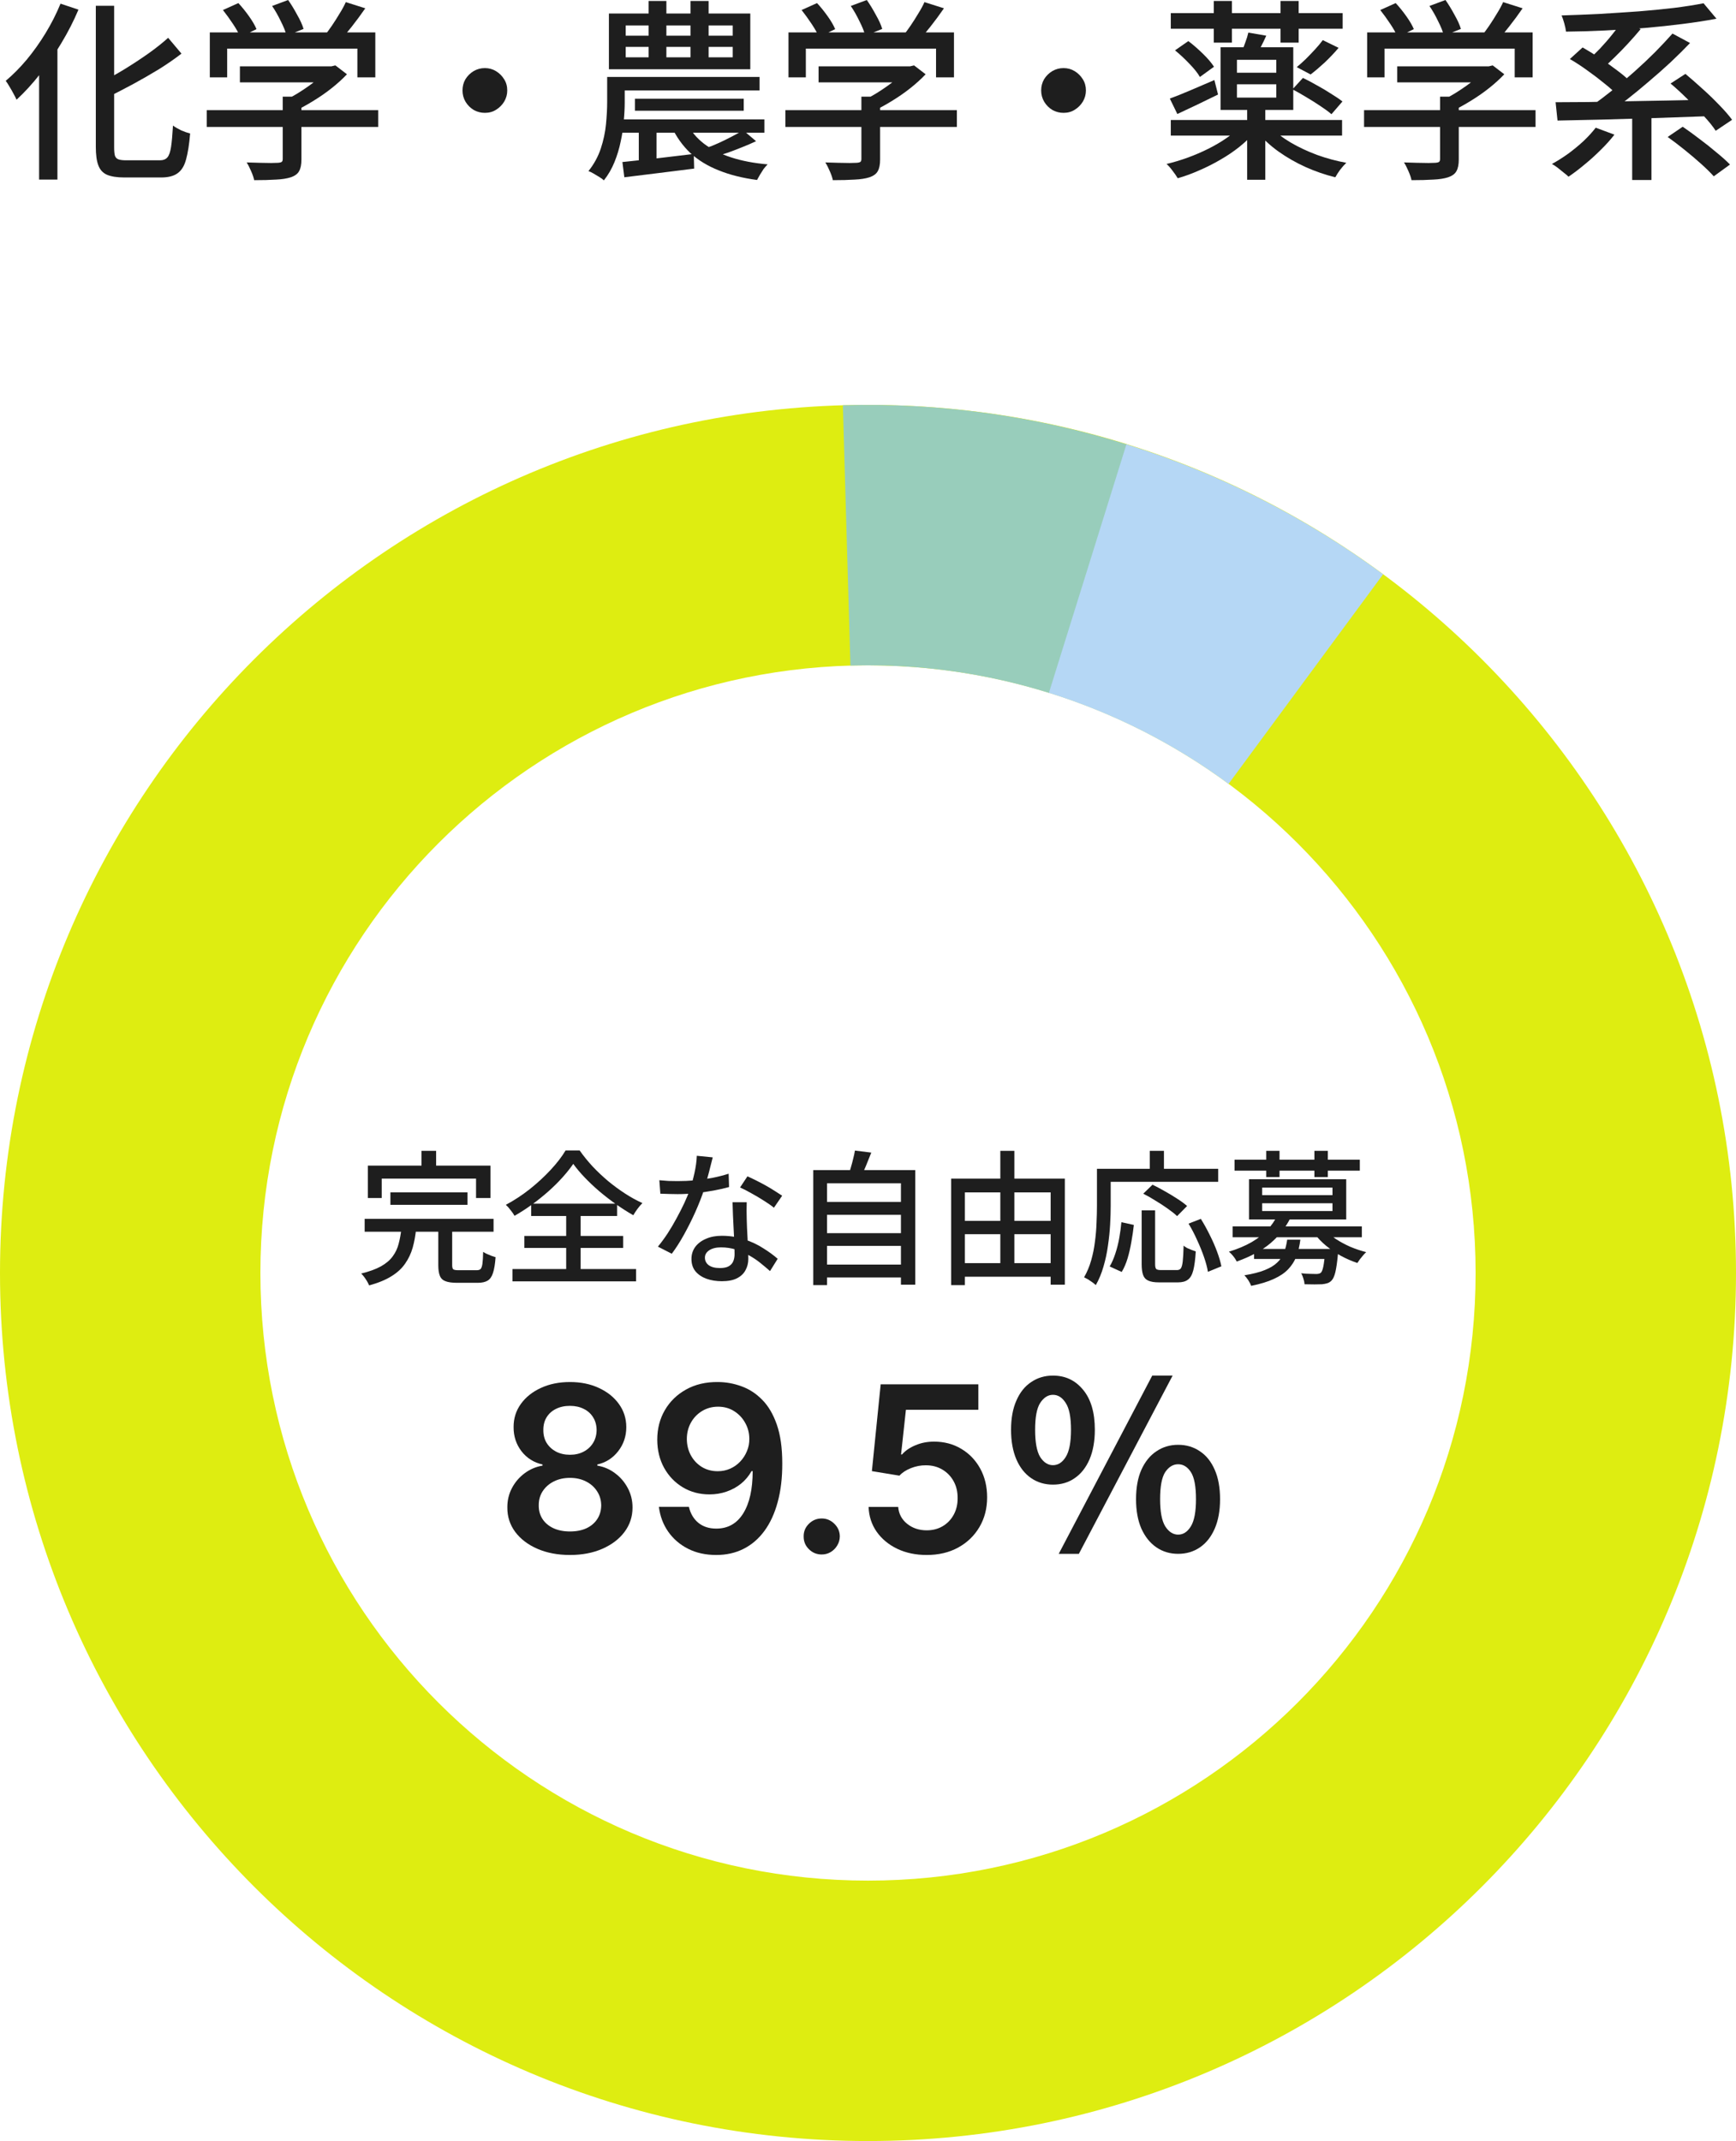
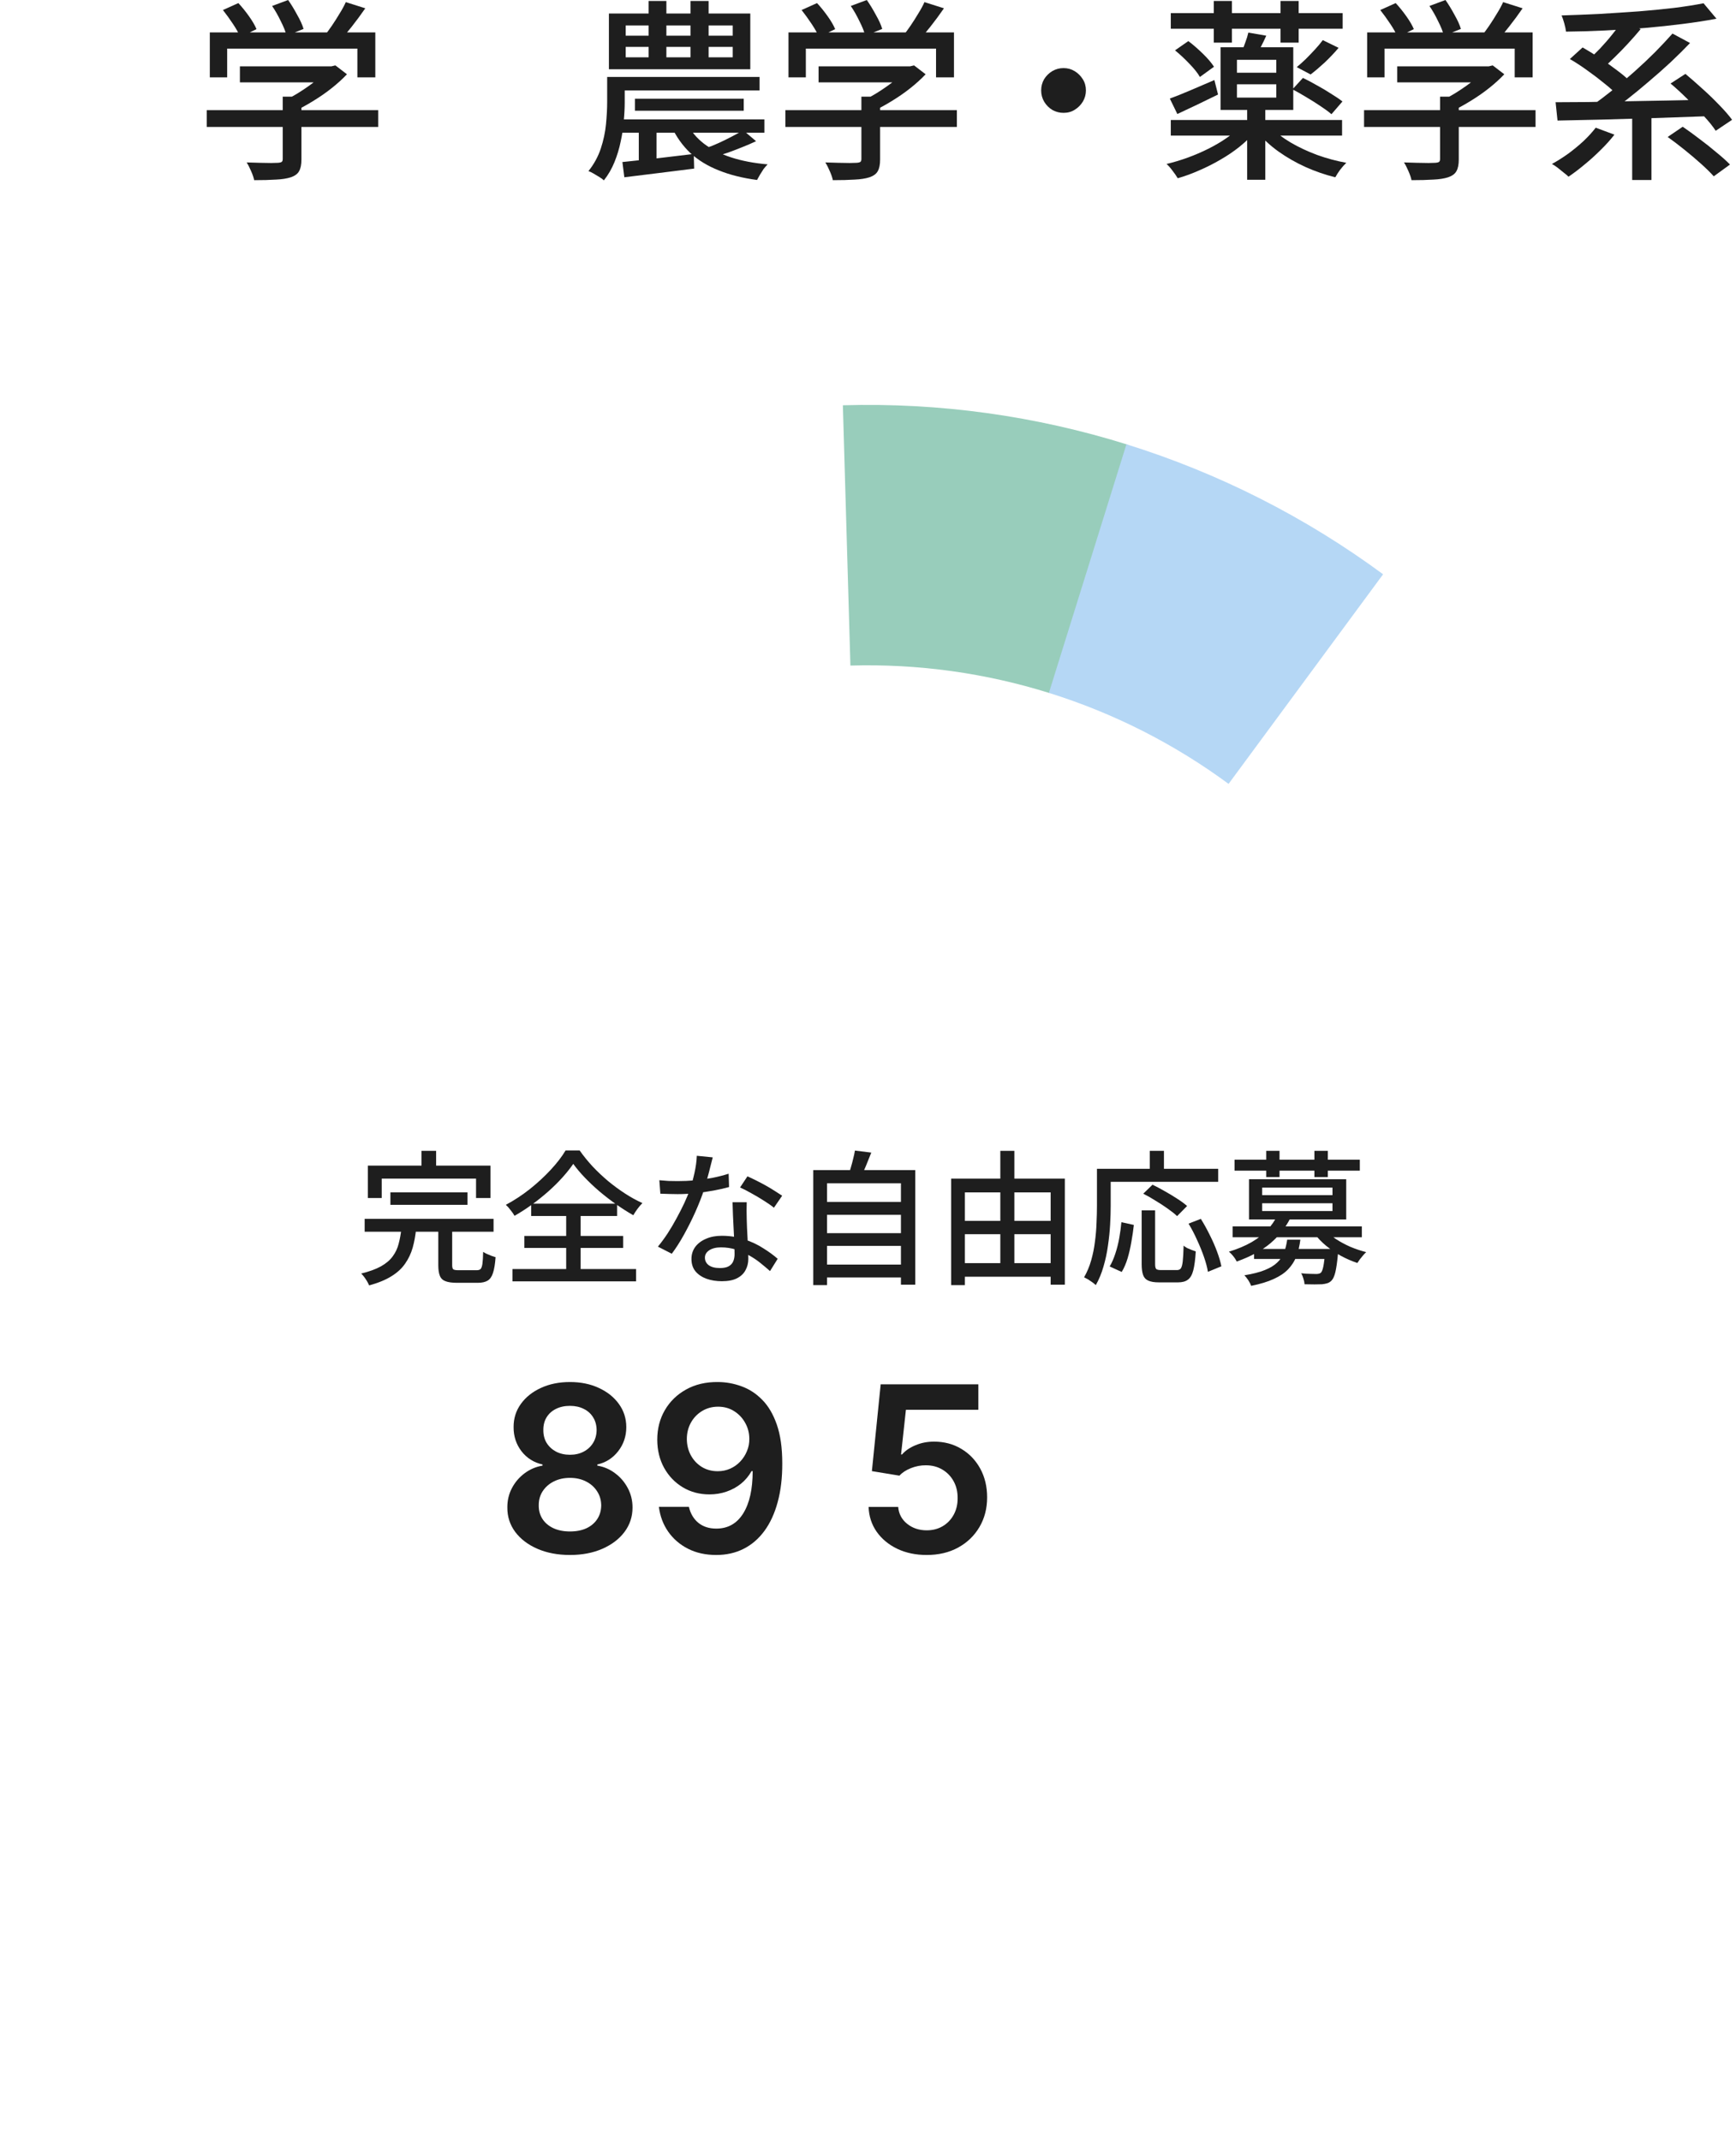
<svg xmlns="http://www.w3.org/2000/svg" width="180" height="222" viewBox="0 0 180 222" fill="none">
-   <path d="M180 131.98C180 181.686 139.706 221.98 90 221.98C40.294 221.98 0 181.686 0 131.98C0 82.274 40.294 41.98 90 41.98C139.706 41.98 180 82.274 180 131.98ZM27 131.98C27 166.774 55.206 194.98 90 194.98C124.794 194.98 153 166.774 153 131.98C153 97.186 124.794 68.98 90 68.98C55.206 68.98 27 97.186 27 131.98Z" fill="#DEED11" />
  <path d="M116.945 46.108C107.391 43.11 97.404 41.728 87.394 42.018L88.176 69.006C95.182 68.803 102.174 69.771 108.861 71.87L116.945 46.108Z" fill="#98CDBB" />
  <path d="M143.409 59.541C135.35 53.598 126.355 49.043 116.796 46.061L108.757 71.837C115.448 73.924 121.745 77.113 127.386 81.272L143.409 59.541Z" fill="#B5D7F5" />
-   <path d="M109.176 153.924C108.328 153.924 107.576 153.7 106.92 153.252C106.264 152.804 105.752 152.156 105.384 151.308C105.016 150.444 104.832 149.42 104.832 148.236C104.832 147.052 105.016 146.044 105.384 145.212C105.752 144.364 106.264 143.724 106.92 143.292C107.576 142.844 108.328 142.62 109.176 142.62C110.456 142.62 111.496 143.108 112.296 144.084C113.112 145.06 113.52 146.444 113.52 148.236C113.52 149.42 113.336 150.444 112.968 151.308C112.6 152.156 112.088 152.804 111.432 153.252C110.792 153.7 110.04 153.924 109.176 153.924ZM109.176 151.908C109.704 151.908 110.144 151.628 110.496 151.068C110.864 150.492 111.048 149.548 111.048 148.236C111.048 146.924 110.864 145.996 110.496 145.452C110.144 144.892 109.704 144.612 109.176 144.612C108.664 144.612 108.224 144.892 107.856 145.452C107.504 145.996 107.328 146.924 107.328 148.236C107.328 149.548 107.504 150.492 107.856 151.068C108.224 151.628 108.664 151.908 109.176 151.908ZM122.16 161.1C121.312 161.1 120.56 160.876 119.904 160.428C119.248 159.98 118.728 159.332 118.344 158.484C117.976 157.636 117.792 156.62 117.792 155.436C117.792 154.236 117.976 153.22 118.344 152.388C118.728 151.54 119.248 150.9 119.904 150.468C120.56 150.02 121.312 149.796 122.16 149.796C123.008 149.796 123.76 150.02 124.416 150.468C125.072 150.9 125.584 151.54 125.952 152.388C126.32 153.22 126.504 154.236 126.504 155.436C126.504 156.62 126.32 157.636 125.952 158.484C125.584 159.332 125.072 159.98 124.416 160.428C123.76 160.876 123.008 161.1 122.16 161.1ZM122.16 159.108C122.688 159.108 123.128 158.82 123.48 158.244C123.832 157.668 124.008 156.732 124.008 155.436C124.008 154.108 123.832 153.172 123.48 152.628C123.128 152.084 122.688 151.812 122.16 151.812C121.632 151.812 121.184 152.084 120.816 152.628C120.464 153.172 120.288 154.108 120.288 155.436C120.288 156.732 120.464 157.668 120.816 158.244C121.184 158.82 121.632 159.108 122.16 159.108ZM109.776 161.1L119.472 142.62H121.584L111.864 161.1H109.776Z" fill="#1E1E1E" />
  <path d="M96.088 161.219C94.951 161.219 93.934 161.006 93.036 160.579C92.139 160.148 91.426 159.557 90.897 158.807C90.374 158.057 90.096 157.199 90.062 156.233H93.13C93.187 156.949 93.497 157.534 94.059 157.988C94.622 158.437 95.298 158.662 96.088 158.662C96.707 158.662 97.258 158.52 97.741 158.236C98.224 157.952 98.605 157.557 98.883 157.051C99.161 156.545 99.298 155.969 99.292 155.321C99.298 154.662 99.159 154.077 98.874 153.565C98.59 153.054 98.201 152.653 97.707 152.363C97.213 152.068 96.644 151.92 96.002 151.92C95.48 151.915 94.965 152.011 94.46 152.21C93.954 152.409 93.553 152.67 93.258 152.994L90.403 152.525L91.315 143.525H101.44V146.167H93.931L93.428 150.795H93.531C93.855 150.415 94.312 150.099 94.903 149.849C95.494 149.594 96.142 149.466 96.846 149.466C97.903 149.466 98.846 149.716 99.676 150.216C100.505 150.71 101.159 151.392 101.636 152.261C102.113 153.131 102.352 154.125 102.352 155.244C102.352 156.398 102.085 157.426 101.551 158.329C101.022 159.227 100.286 159.934 99.343 160.452C98.406 160.963 97.32 161.219 96.088 161.219Z" fill="#1E1E1E" />
-   <path d="M85.204 161.167C84.687 161.167 84.244 160.986 83.875 160.622C83.505 160.258 83.323 159.815 83.329 159.292C83.323 158.781 83.505 158.344 83.875 157.98C84.244 157.616 84.687 157.434 85.204 157.434C85.704 157.434 86.139 157.616 86.508 157.98C86.883 158.344 87.073 158.781 87.079 159.292C87.073 159.639 86.983 159.954 86.806 160.238C86.636 160.523 86.409 160.75 86.125 160.92C85.846 161.085 85.54 161.167 85.204 161.167Z" fill="#1E1E1E" />
  <path d="M74.446 143.287C75.281 143.292 76.094 143.44 76.884 143.73C77.679 144.014 78.395 144.48 79.031 145.128C79.668 145.77 80.174 146.63 80.549 147.71C80.924 148.79 81.111 150.125 81.111 151.716C81.117 153.216 80.958 154.557 80.634 155.738C80.316 156.915 79.858 157.909 79.262 158.721C78.665 159.534 77.946 160.153 77.105 160.579C76.264 161.005 75.318 161.219 74.267 161.219C73.165 161.219 72.188 161.003 71.335 160.571C70.489 160.139 69.804 159.548 69.281 158.798C68.759 158.048 68.438 157.19 68.318 156.224H71.429C71.588 156.917 71.912 157.469 72.401 157.878C72.895 158.281 73.517 158.483 74.267 158.483C75.478 158.483 76.409 157.957 77.063 156.906C77.716 155.855 78.043 154.395 78.043 152.525H77.924C77.645 153.025 77.284 153.457 76.841 153.821C76.398 154.179 75.895 154.454 75.333 154.648C74.776 154.841 74.185 154.937 73.56 154.937C72.537 154.937 71.617 154.693 70.799 154.204C69.986 153.716 69.341 153.045 68.864 152.193C68.392 151.341 68.154 150.366 68.148 149.27C68.148 148.133 68.409 147.113 68.932 146.21C69.46 145.301 70.196 144.585 71.139 144.062C72.083 143.534 73.185 143.275 74.446 143.287ZM74.455 145.844C73.841 145.844 73.287 145.994 72.793 146.295C72.304 146.591 71.918 146.994 71.634 147.505C71.355 148.011 71.216 148.577 71.216 149.202C71.222 149.821 71.361 150.383 71.634 150.889C71.912 151.395 72.29 151.795 72.767 152.091C73.25 152.386 73.801 152.534 74.421 152.534C74.881 152.534 75.31 152.446 75.708 152.27C76.105 152.094 76.452 151.849 76.747 151.537C77.049 151.219 77.281 150.858 77.446 150.454C77.617 150.051 77.699 149.625 77.693 149.176C77.693 148.579 77.551 148.028 77.267 147.523C76.989 147.017 76.605 146.611 76.117 146.304C75.634 145.997 75.08 145.844 74.455 145.844Z" fill="#1E1E1E" />
  <path d="M59.099 161.219C57.832 161.219 56.707 161.005 55.724 160.579C54.747 160.153 53.98 159.571 53.423 158.832C52.872 158.088 52.599 157.244 52.605 156.301C52.599 155.568 52.758 154.895 53.082 154.281C53.406 153.667 53.844 153.156 54.395 152.747C54.952 152.332 55.571 152.068 56.253 151.954V151.835C55.355 151.636 54.628 151.179 54.071 150.463C53.52 149.741 53.247 148.909 53.253 147.966C53.247 147.068 53.497 146.267 54.003 145.562C54.508 144.858 55.202 144.304 56.082 143.9C56.963 143.491 57.969 143.287 59.099 143.287C60.219 143.287 61.216 143.491 62.091 143.9C62.972 144.304 63.665 144.858 64.171 145.562C64.682 146.267 64.938 147.068 64.938 147.966C64.938 148.909 64.656 149.741 64.094 150.463C63.537 151.179 62.818 151.636 61.938 151.835V151.954C62.619 152.068 63.233 152.332 63.778 152.747C64.33 153.156 64.767 153.667 65.091 154.281C65.421 154.895 65.585 155.568 65.585 156.301C65.585 157.244 65.307 158.088 64.75 158.832C64.193 159.571 63.426 160.153 62.449 160.579C61.477 161.005 60.361 161.219 59.099 161.219ZM59.099 158.781C59.753 158.781 60.321 158.67 60.804 158.449C61.287 158.221 61.662 157.903 61.929 157.494C62.196 157.085 62.332 156.613 62.338 156.079C62.332 155.523 62.188 155.031 61.903 154.605C61.625 154.173 61.242 153.835 60.753 153.591C60.27 153.346 59.719 153.224 59.099 153.224C58.474 153.224 57.918 153.346 57.429 153.591C56.94 153.835 56.554 154.173 56.27 154.605C55.992 155.031 55.855 155.523 55.861 156.079C55.855 156.613 55.986 157.085 56.253 157.494C56.52 157.898 56.895 158.213 57.378 158.44C57.867 158.667 58.44 158.781 59.099 158.781ZM59.099 150.829C59.633 150.829 60.105 150.721 60.514 150.505C60.929 150.29 61.256 149.988 61.494 149.602C61.733 149.216 61.855 148.77 61.861 148.264C61.855 147.764 61.736 147.327 61.503 146.952C61.27 146.571 60.946 146.278 60.531 146.074C60.117 145.863 59.639 145.758 59.099 145.758C58.548 145.758 58.062 145.863 57.642 146.074C57.227 146.278 56.903 146.571 56.67 146.952C56.443 147.327 56.332 147.764 56.338 148.264C56.332 148.77 56.446 149.216 56.679 149.602C56.918 149.983 57.244 150.284 57.659 150.505C58.08 150.721 58.56 150.829 59.099 150.829Z" fill="#1E1E1E" />
  <path d="M130.03 129.49H137.92V130.525H130.03V129.49ZM127.81 127.15H141.205V128.275H127.81V127.15ZM132.385 126.1L133.78 126.31C133.32 127.25 132.645 128.105 131.755 128.875C130.865 129.635 129.69 130.275 128.23 130.795C128.18 130.685 128.11 130.565 128.02 130.435C127.93 130.305 127.83 130.18 127.72 130.06C127.61 129.94 127.51 129.845 127.42 129.775C128.33 129.495 129.115 129.165 129.775 128.785C130.435 128.395 130.98 127.97 131.41 127.51C131.84 127.05 132.165 126.58 132.385 126.1ZM137.395 127.495C137.685 127.835 138.055 128.155 138.505 128.455C138.965 128.755 139.465 129.025 140.005 129.265C140.555 129.495 141.105 129.68 141.655 129.82C141.555 129.91 141.445 130.025 141.325 130.165C141.215 130.295 141.105 130.43 140.995 130.57C140.895 130.71 140.81 130.835 140.74 130.945C140.17 130.755 139.605 130.51 139.045 130.21C138.495 129.9 137.98 129.55 137.5 129.16C137.03 128.77 136.63 128.355 136.3 127.915L137.395 127.495ZM137.41 129.49H138.775C138.775 129.49 138.77 129.555 138.76 129.685C138.76 129.805 138.75 129.91 138.73 130C138.65 130.84 138.56 131.47 138.46 131.89C138.36 132.31 138.225 132.605 138.055 132.775C137.925 132.905 137.78 132.995 137.62 133.045C137.46 133.095 137.275 133.13 137.065 133.15C136.875 133.16 136.62 133.165 136.3 133.165C135.98 133.165 135.635 133.16 135.265 133.15C135.255 132.97 135.215 132.775 135.145 132.565C135.085 132.355 135.01 132.17 134.92 132.01C135.25 132.05 135.555 132.07 135.835 132.07C136.125 132.08 136.335 132.085 136.465 132.085C136.685 132.085 136.845 132.045 136.945 131.965C137.055 131.865 137.145 131.64 137.215 131.29C137.285 130.94 137.35 130.395 137.41 129.655V129.49ZM133.465 128.53H134.83C134.75 129.16 134.615 129.73 134.425 130.24C134.235 130.74 133.95 131.19 133.57 131.59C133.2 131.98 132.705 132.315 132.085 132.595C131.465 132.885 130.68 133.125 129.73 133.315C129.67 133.145 129.57 132.95 129.43 132.73C129.29 132.52 129.155 132.35 129.025 132.22C129.895 132.08 130.6 131.9 131.14 131.68C131.69 131.46 132.12 131.2 132.43 130.9C132.75 130.6 132.985 130.255 133.135 129.865C133.285 129.465 133.395 129.02 133.465 128.53ZM128.005 120.235H140.995V121.375H128.005V120.235ZM131.29 119.32H132.67V122.035H131.29V119.32ZM136.285 119.32H137.68V122.035H136.285V119.32ZM130.87 124.75V125.56H138.16V124.75H130.87ZM130.87 123.13V123.91H138.16V123.13H130.87ZM129.505 122.26H139.585V126.43H129.505V122.26Z" fill="#1E1E1E" />
  <path d="M118.375 125.485H119.77V131.065C119.77 131.325 119.81 131.495 119.89 131.575C119.97 131.645 120.135 131.68 120.385 131.68C120.445 131.68 120.545 131.68 120.685 131.68C120.835 131.68 121 131.68 121.18 131.68C121.36 131.68 121.525 131.68 121.675 131.68C121.835 131.68 121.955 131.68 122.035 131.68C122.215 131.68 122.35 131.62 122.44 131.5C122.53 131.37 122.595 131.125 122.635 130.765C122.675 130.405 122.705 129.865 122.725 129.145C122.825 129.235 122.95 129.32 123.1 129.4C123.25 129.47 123.405 129.535 123.565 129.595C123.725 129.655 123.865 129.705 123.985 129.745C123.935 130.575 123.85 131.225 123.73 131.695C123.61 132.165 123.425 132.49 123.175 132.67C122.935 132.86 122.59 132.955 122.14 132.955C122.07 132.955 121.94 132.955 121.75 132.955C121.57 132.955 121.37 132.955 121.15 132.955C120.94 132.955 120.74 132.955 120.55 132.955C120.37 132.955 120.245 132.955 120.175 132.955C119.695 132.955 119.325 132.895 119.065 132.775C118.805 132.665 118.625 132.47 118.525 132.19C118.425 131.92 118.375 131.545 118.375 131.065V125.485ZM116.275 126.715L117.565 127C117.505 127.56 117.42 128.14 117.31 128.74C117.21 129.34 117.08 129.91 116.92 130.45C116.76 130.99 116.555 131.465 116.305 131.875L115.06 131.305C115.29 130.915 115.485 130.47 115.645 129.97C115.815 129.46 115.95 128.925 116.05 128.365C116.15 127.805 116.225 127.255 116.275 126.715ZM118.54 123.76L119.5 122.83C119.9 123.02 120.325 123.245 120.775 123.505C121.225 123.755 121.655 124.015 122.065 124.285C122.475 124.545 122.815 124.795 123.085 125.035L122.05 126.085C121.81 125.855 121.49 125.6 121.09 125.32C120.7 125.04 120.28 124.765 119.83 124.495C119.39 124.215 118.96 123.97 118.54 123.76ZM123.235 126.865L124.51 126.37C124.83 126.88 125.135 127.43 125.425 128.02C125.725 128.61 125.98 129.19 126.19 129.76C126.4 130.32 126.55 130.83 126.64 131.29L125.245 131.86C125.175 131.42 125.04 130.91 124.84 130.33C124.64 129.75 124.4 129.16 124.12 128.56C123.85 127.95 123.555 127.385 123.235 126.865ZM119.215 119.32H120.685V121.96H119.215V119.32ZM114.415 121.18H126.31V122.53H114.415V121.18ZM113.74 121.18H115.165V125.02C115.165 125.61 115.145 126.26 115.105 126.97C115.065 127.68 114.99 128.405 114.88 129.145C114.78 129.885 114.625 130.61 114.415 131.32C114.215 132.02 113.95 132.66 113.62 133.24C113.54 133.16 113.425 133.065 113.275 132.955C113.125 132.845 112.97 132.74 112.81 132.64C112.65 132.55 112.515 132.48 112.405 132.43C112.715 131.89 112.96 131.305 113.14 130.675C113.32 130.045 113.45 129.4 113.53 128.74C113.62 128.07 113.675 127.42 113.695 126.79C113.725 126.15 113.74 125.56 113.74 125.02V121.18Z" fill="#1E1E1E" />
  <path d="M99.325 126.58H109.63V127.96H99.325V126.58ZM99.325 130.96H109.6V132.37H99.325V130.96ZM98.62 122.2H110.41V133.195H108.94V123.625H100.045V133.24H98.62V122.2ZM103.72 119.32H105.175V131.71H103.72V119.32Z" fill="#1E1E1E" />
  <path d="M85.285 124.615H93.76V125.95H85.285V124.615ZM85.285 127.855H93.76V129.175H85.285V127.855ZM85.285 131.11H93.76V132.445H85.285V131.11ZM84.325 121.315H94.9V133.195H93.415V122.68H85.75V133.24H84.325V121.315ZM88.645 119.29L90.34 119.5C90.16 119.96 89.975 120.42 89.785 120.88C89.595 121.34 89.415 121.74 89.245 122.08L87.97 121.84C88.06 121.59 88.145 121.32 88.225 121.03C88.315 120.73 88.395 120.43 88.465 120.13C88.545 119.82 88.605 119.54 88.645 119.29Z" fill="#1E1E1E" />
  <path d="M68.365 122.365C68.665 122.395 68.98 122.42 69.31 122.44C69.65 122.45 69.97 122.455 70.27 122.455C70.85 122.455 71.44 122.43 72.04 122.38C72.65 122.32 73.25 122.235 73.84 122.125C74.44 122.005 75.01 121.86 75.55 121.69L75.595 123.07C75.135 123.2 74.61 123.32 74.02 123.43C73.43 123.54 72.815 123.63 72.175 123.7C71.535 123.77 70.9 123.805 70.27 123.805C69.99 123.805 69.695 123.8 69.385 123.79C69.075 123.78 68.77 123.77 68.47 123.76L68.365 122.365ZM73.9 119.995C73.84 120.245 73.76 120.56 73.66 120.94C73.57 121.32 73.465 121.72 73.345 122.14C73.235 122.56 73.12 122.965 73 123.355C72.76 124.075 72.46 124.84 72.1 125.65C71.74 126.45 71.35 127.23 70.93 127.99C70.51 128.75 70.085 129.415 69.655 129.985L68.215 129.25C68.555 128.84 68.89 128.385 69.22 127.885C69.55 127.375 69.86 126.85 70.15 126.31C70.45 125.76 70.72 125.23 70.96 124.72C71.2 124.2 71.395 123.725 71.545 123.295C71.715 122.795 71.87 122.23 72.01 121.6C72.15 120.97 72.23 120.38 72.25 119.83L73.9 119.995ZM77.425 124.645C77.415 124.955 77.41 125.25 77.41 125.53C77.41 125.81 77.415 126.1 77.425 126.4C77.435 126.63 77.445 126.93 77.455 127.3C77.475 127.66 77.495 128.045 77.515 128.455C77.535 128.865 77.55 129.255 77.56 129.625C77.58 129.995 77.59 130.295 77.59 130.525C77.59 130.945 77.495 131.33 77.305 131.68C77.125 132.03 76.835 132.31 76.435 132.52C76.035 132.73 75.505 132.835 74.845 132.835C74.265 132.835 73.735 132.75 73.255 132.58C72.785 132.41 72.405 132.155 72.115 131.815C71.835 131.475 71.695 131.045 71.695 130.525C71.695 130.055 71.825 129.64 72.085 129.28C72.355 128.92 72.725 128.64 73.195 128.44C73.665 128.23 74.21 128.125 74.83 128.125C75.69 128.125 76.48 128.25 77.2 128.5C77.92 128.74 78.565 129.045 79.135 129.415C79.715 129.775 80.215 130.14 80.635 130.51L79.84 131.785C79.55 131.525 79.23 131.255 78.88 130.975C78.53 130.685 78.14 130.42 77.71 130.18C77.29 129.93 76.83 129.725 76.33 129.565C75.84 129.405 75.315 129.325 74.755 129.325C74.255 129.325 73.85 129.425 73.54 129.625C73.24 129.825 73.09 130.08 73.09 130.39C73.09 130.71 73.22 130.97 73.48 131.17C73.75 131.37 74.14 131.47 74.65 131.47C75.03 131.47 75.33 131.41 75.55 131.29C75.78 131.16 75.94 130.985 76.03 130.765C76.12 130.545 76.165 130.3 76.165 130.03C76.165 129.77 76.155 129.42 76.135 128.98C76.125 128.54 76.105 128.065 76.075 127.555C76.055 127.045 76.03 126.535 76 126.025C75.98 125.505 75.965 125.045 75.955 124.645H77.425ZM80.245 125.215C79.965 124.985 79.615 124.74 79.195 124.48C78.775 124.21 78.345 123.955 77.905 123.715C77.465 123.465 77.075 123.265 76.735 123.115L77.5 121.96C77.77 122.08 78.075 122.225 78.415 122.395C78.755 122.565 79.095 122.745 79.435 122.935C79.775 123.125 80.09 123.315 80.38 123.505C80.67 123.685 80.91 123.84 81.1 123.97L80.245 125.215Z" fill="#1E1E1E" />
  <path d="M59.44 120.67C59.13 121.12 58.755 121.59 58.315 122.08C57.885 122.56 57.4 123.04 56.86 123.52C56.33 123.99 55.77 124.44 55.18 124.87C54.59 125.3 53.98 125.695 53.35 126.055C53.26 125.885 53.125 125.69 52.945 125.47C52.775 125.24 52.61 125.055 52.45 124.915C53.31 124.455 54.14 123.91 54.94 123.28C55.74 122.64 56.46 121.975 57.1 121.285C57.75 120.585 58.265 119.915 58.645 119.275H60.1C60.5 119.845 60.95 120.4 61.45 120.94C61.95 121.47 62.485 121.975 63.055 122.455C63.625 122.925 64.21 123.355 64.81 123.745C65.41 124.135 66.01 124.465 66.61 124.735C66.43 124.915 66.255 125.12 66.085 125.35C65.925 125.57 65.785 125.785 65.665 125.995C65.085 125.665 64.495 125.29 63.895 124.87C63.305 124.45 62.73 124.005 62.17 123.535C61.62 123.065 61.11 122.585 60.64 122.095C60.17 121.605 59.77 121.13 59.44 120.67ZM54.37 128.14H64.615V129.385H54.37V128.14ZM55.075 124.795H63.985V126.07H55.075V124.795ZM53.14 131.575H65.95V132.85H53.14V131.575ZM58.705 125.35H60.205V132.28H58.705V125.35Z" fill="#1E1E1E" />
  <path d="M40.48 123.625H48.475V124.915H40.48V123.625ZM37.81 126.37H51.175V127.705H37.81V126.37ZM41.62 127.375H43.15C43.08 128.085 42.96 128.745 42.79 129.355C42.62 129.955 42.36 130.505 42.01 131.005C41.67 131.505 41.2 131.94 40.6 132.31C40 132.69 39.225 133.01 38.275 133.27C38.225 133.15 38.155 133.01 38.065 132.85C37.975 132.7 37.875 132.55 37.765 132.4C37.655 132.25 37.55 132.13 37.45 132.04C38.3 131.83 38.985 131.58 39.505 131.29C40.035 130.99 40.44 130.645 40.72 130.255C41.01 129.865 41.215 129.43 41.335 128.95C41.465 128.46 41.56 127.935 41.62 127.375ZM45.445 127.195H46.885V131.17C46.885 131.4 46.925 131.545 47.005 131.605C47.085 131.665 47.27 131.695 47.56 131.695C47.63 131.695 47.745 131.695 47.905 131.695C48.075 131.695 48.26 131.695 48.46 131.695C48.66 131.695 48.845 131.695 49.015 131.695C49.195 131.695 49.33 131.695 49.42 131.695C49.6 131.695 49.735 131.655 49.825 131.575C49.915 131.485 49.98 131.305 50.02 131.035C50.06 130.755 50.085 130.34 50.095 129.79C50.195 129.86 50.32 129.93 50.47 130C50.62 130.07 50.775 130.135 50.935 130.195C51.105 130.255 51.255 130.305 51.385 130.345C51.335 131.045 51.245 131.59 51.115 131.98C50.995 132.36 50.81 132.625 50.56 132.775C50.31 132.925 49.97 133 49.54 133C49.46 133 49.32 133 49.12 133C48.92 133 48.7 133 48.46 133C48.22 133 48 133 47.8 133C47.6 133 47.46 133 47.38 133C46.87 133 46.475 132.945 46.195 132.835C45.915 132.735 45.72 132.55 45.61 132.28C45.5 132.01 45.445 131.645 45.445 131.185V127.195ZM43.705 119.32H45.22V121.855H43.705V119.32ZM38.14 120.85H50.86V124.21H49.36V122.2H39.58V124.21H38.14V120.85Z" fill="#1E1E1E" />
  <path d="M165.455 13.24L167.395 13.96C166.982 14.493 166.502 15.027 165.955 15.56C165.422 16.093 164.868 16.593 164.295 17.06C163.722 17.54 163.168 17.96 162.635 18.32C162.502 18.187 162.328 18.04 162.115 17.88C161.915 17.72 161.708 17.553 161.495 17.38C161.282 17.22 161.088 17.093 160.915 17C161.475 16.693 162.035 16.34 162.595 15.94C163.155 15.527 163.682 15.093 164.175 14.64C164.668 14.173 165.095 13.707 165.455 13.24ZM172.915 14.2L174.475 13.14C175.022 13.513 175.608 13.94 176.235 14.42C176.862 14.887 177.448 15.353 177.995 15.82C178.555 16.273 179.015 16.687 179.375 17.06L177.695 18.28C177.362 17.907 176.928 17.48 176.395 17C175.862 16.52 175.288 16.033 174.675 15.54C174.062 15.047 173.475 14.6 172.915 14.2ZM162.775 6.12L164.095 4.92C164.682 5.253 165.295 5.633 165.935 6.06C166.575 6.487 167.182 6.92 167.755 7.36C168.328 7.787 168.795 8.193 169.155 8.58L167.755 9.94C167.422 9.553 166.975 9.14 166.415 8.7C165.868 8.247 165.275 7.793 164.635 7.34C163.995 6.873 163.375 6.467 162.775 6.12ZM173.215 8.66L174.755 7.66C175.315 8.127 175.902 8.64 176.515 9.2C177.142 9.76 177.728 10.327 178.275 10.9C178.822 11.46 179.262 11.967 179.595 12.42L177.895 13.56C177.602 13.107 177.188 12.593 176.655 12.02C176.135 11.447 175.575 10.867 174.975 10.28C174.375 9.68 173.788 9.14 173.215 8.66ZM169.235 11.42H171.235V18.66H169.235V11.42ZM161.295 10.6C162.282 10.6 163.402 10.593 164.655 10.58C165.908 10.553 167.235 10.527 168.635 10.5C170.048 10.473 171.495 10.447 172.975 10.42C174.455 10.393 175.915 10.36 177.355 10.32L177.275 12.04C175.382 12.107 173.475 12.173 171.555 12.24C169.648 12.293 167.828 12.347 166.095 12.4C164.362 12.44 162.828 12.473 161.495 12.5L161.295 10.6ZM173.415 3.48L175.235 4.46C174.608 5.113 173.935 5.78 173.215 6.46C172.495 7.127 171.748 7.787 170.975 8.44C170.215 9.093 169.462 9.713 168.715 10.3C167.968 10.873 167.262 11.393 166.595 11.86L165.135 10.9C165.802 10.433 166.508 9.9 167.255 9.3C168.002 8.7 168.748 8.067 169.495 7.4C170.242 6.733 170.948 6.067 171.615 5.4C172.282 4.72 172.882 4.08 173.415 3.48ZM168.275 2.1L170.115 3.02C169.715 3.5 169.282 3.993 168.815 4.5C168.362 4.993 167.902 5.467 167.435 5.92C166.982 6.373 166.548 6.773 166.135 7.12L164.615 6.28C165.015 5.92 165.442 5.507 165.895 5.04C166.348 4.56 166.782 4.06 167.195 3.54C167.622 3.02 167.982 2.54 168.275 2.1ZM176.635 0.34L177.975 1.94C176.922 2.14 175.762 2.32 174.495 2.48C173.242 2.64 171.928 2.78 170.555 2.9C169.182 3.007 167.802 3.093 166.415 3.16C165.028 3.227 163.682 3.267 162.375 3.28C162.348 3.04 162.288 2.753 162.195 2.42C162.102 2.087 162.008 1.813 161.915 1.6C163.208 1.56 164.535 1.507 165.895 1.44C167.255 1.36 168.588 1.273 169.895 1.18C171.202 1.073 172.428 0.953 173.575 0.82C174.735 0.673 175.755 0.513 176.635 0.34Z" fill="#1E1E1E" />
  <path d="M144.875 6.88H154.495V8.54H144.875V6.88ZM141.435 11.42H159.215V13.16H141.435V11.42ZM149.315 10.02H151.255V16.54C151.255 17.06 151.175 17.46 151.015 17.74C150.868 18.02 150.582 18.233 150.155 18.38C149.742 18.513 149.228 18.593 148.615 18.62C148.002 18.66 147.248 18.68 146.355 18.68C146.302 18.413 146.195 18.1 146.035 17.74C145.888 17.393 145.735 17.093 145.575 16.84C146.042 16.853 146.495 16.867 146.935 16.88C147.388 16.893 147.782 16.9 148.115 16.9C148.448 16.887 148.682 16.88 148.815 16.88C149.015 16.867 149.148 16.833 149.215 16.78C149.282 16.727 149.315 16.627 149.315 16.48V10.02ZM153.895 6.88H154.355L154.775 6.78L155.975 7.7C155.522 8.18 155.002 8.653 154.415 9.12C153.828 9.587 153.208 10.02 152.555 10.42C151.915 10.82 151.275 11.173 150.635 11.48C150.515 11.307 150.348 11.113 150.135 10.9C149.935 10.673 149.755 10.493 149.595 10.36C150.142 10.107 150.688 9.8 151.235 9.44C151.795 9.08 152.308 8.713 152.775 8.34C153.242 7.953 153.615 7.587 153.895 7.24V6.88ZM141.755 3.36H158.915V8.02H157.055V5.04H143.555V8.02H141.755V3.36ZM155.855 0.22L157.875 0.86C157.435 1.5 156.968 2.133 156.475 2.76C155.982 3.387 155.528 3.92 155.115 4.36L153.595 3.76C153.862 3.44 154.135 3.073 154.415 2.66C154.695 2.247 154.962 1.827 155.215 1.4C155.482 0.973 155.695 0.58 155.855 0.22ZM143.115 1.04L144.715 0.32C145.088 0.72 145.455 1.173 145.815 1.68C146.175 2.187 146.435 2.633 146.595 3.02L144.915 3.84C144.755 3.453 144.502 3 144.155 2.48C143.808 1.96 143.462 1.48 143.115 1.04ZM148.215 0.62L149.875 0C150.195 0.453 150.508 0.967 150.815 1.54C151.135 2.1 151.355 2.587 151.475 3L149.715 3.7C149.608 3.273 149.408 2.773 149.115 2.2C148.835 1.613 148.535 1.087 148.215 0.62Z" fill="#1E1E1E" />
  <path d="M121.395 1.36H139.215V2.98H121.395V1.36ZM125.855 0.1H127.735V4.42H125.855V0.1ZM132.775 0.1H134.655V4.42H132.775V0.1ZM128.255 8.74V10.12H132.335V8.74H128.255ZM128.255 6.2V7.54H132.335V6.2H128.255ZM126.555 4.9H134.095V11.4H126.555V4.9ZM129.435 3.38L131.295 3.7C131.122 4.087 130.942 4.46 130.755 4.82C130.582 5.18 130.428 5.5 130.295 5.78L128.715 5.44C128.848 5.147 128.982 4.807 129.115 4.42C129.262 4.033 129.368 3.687 129.435 3.38ZM137.155 4.16L138.795 4.96C138.355 5.48 137.875 5.987 137.355 6.48C136.835 6.96 136.348 7.373 135.895 7.72L134.455 6.96C134.748 6.72 135.062 6.44 135.395 6.12C135.728 5.787 136.048 5.453 136.355 5.12C136.675 4.773 136.942 4.453 137.155 4.16ZM121.395 12.44H139.155V14.06H121.395V12.44ZM129.315 11.08H131.195V18.64H129.315V11.08ZM128.675 13.04L130.135 13.68C129.668 14.213 129.128 14.727 128.515 15.22C127.915 15.7 127.255 16.147 126.535 16.56C125.828 16.973 125.102 17.34 124.355 17.66C123.608 17.993 122.862 18.267 122.115 18.48C121.982 18.253 121.802 17.993 121.575 17.7C121.362 17.407 121.155 17.173 120.955 17C121.688 16.827 122.422 16.607 123.155 16.34C123.888 16.073 124.602 15.767 125.295 15.42C125.988 15.073 126.622 14.7 127.195 14.3C127.782 13.9 128.275 13.48 128.675 13.04ZM131.755 13.16C132.288 13.733 132.968 14.267 133.795 14.76C134.635 15.253 135.555 15.687 136.555 16.06C137.555 16.42 138.568 16.693 139.595 16.88C139.395 17.067 139.182 17.307 138.955 17.6C138.742 17.893 138.575 18.153 138.455 18.38C137.415 18.127 136.388 17.773 135.375 17.32C134.375 16.867 133.442 16.333 132.575 15.72C131.722 15.107 130.995 14.44 130.395 13.72L131.755 13.16ZM121.835 5.22L123.215 4.26C123.708 4.633 124.208 5.067 124.715 5.56C125.222 6.053 125.608 6.507 125.875 6.92L124.415 7.98C124.188 7.58 123.822 7.12 123.315 6.6C122.822 6.08 122.328 5.62 121.835 5.22ZM134.015 9.26L135.095 8.08C135.548 8.293 136.028 8.547 136.535 8.84C137.055 9.12 137.548 9.413 138.015 9.72C138.495 10.013 138.888 10.28 139.195 10.52L138.055 11.84C137.762 11.587 137.382 11.307 136.915 11C136.462 10.693 135.975 10.387 135.455 10.08C134.948 9.773 134.468 9.5 134.015 9.26ZM121.295 10.22C121.882 10.007 122.582 9.727 123.395 9.38C124.208 9.033 125.048 8.673 125.915 8.3L126.295 9.8C125.588 10.147 124.862 10.5 124.115 10.86C123.382 11.207 122.702 11.527 122.075 11.82L121.295 10.22Z" fill="#1E1E1E" />
  <path d="M110.275 7.06C110.702 7.06 111.088 7.167 111.435 7.38C111.782 7.593 112.062 7.873 112.275 8.22C112.488 8.553 112.595 8.94 112.595 9.38C112.595 9.793 112.488 10.18 112.275 10.54C112.062 10.887 111.782 11.167 111.435 11.38C111.102 11.593 110.715 11.7 110.275 11.7C109.862 11.7 109.475 11.6 109.115 11.4C108.768 11.187 108.488 10.907 108.275 10.56C108.062 10.2 107.955 9.807 107.955 9.38C107.955 8.953 108.055 8.567 108.255 8.22C108.468 7.873 108.748 7.593 109.095 7.38C109.455 7.167 109.848 7.06 110.275 7.06Z" fill="#1E1E1E" />
  <path d="M84.875 6.88H94.495V8.54H84.875V6.88ZM81.435 11.42H99.215V13.16H81.435V11.42ZM89.315 10.02H91.255V16.54C91.255 17.06 91.175 17.46 91.015 17.74C90.868 18.02 90.582 18.233 90.155 18.38C89.742 18.513 89.228 18.593 88.615 18.62C88.002 18.66 87.248 18.68 86.355 18.68C86.302 18.413 86.195 18.1 86.035 17.74C85.888 17.393 85.735 17.093 85.575 16.84C86.042 16.853 86.495 16.867 86.935 16.88C87.388 16.893 87.782 16.9 88.115 16.9C88.448 16.887 88.682 16.88 88.815 16.88C89.015 16.867 89.148 16.833 89.215 16.78C89.282 16.727 89.315 16.627 89.315 16.48V10.02ZM93.895 6.88H94.355L94.775 6.78L95.975 7.7C95.522 8.18 95.002 8.653 94.415 9.12C93.828 9.587 93.208 10.02 92.555 10.42C91.915 10.82 91.275 11.173 90.635 11.48C90.515 11.307 90.348 11.113 90.135 10.9C89.935 10.673 89.755 10.493 89.595 10.36C90.142 10.107 90.688 9.8 91.235 9.44C91.795 9.08 92.308 8.713 92.775 8.34C93.242 7.953 93.615 7.587 93.895 7.24V6.88ZM81.755 3.36H98.915V8.02H97.055V5.04H83.555V8.02H81.755V3.36ZM95.855 0.22L97.875 0.86C97.435 1.5 96.968 2.133 96.475 2.76C95.982 3.387 95.528 3.92 95.115 4.36L93.595 3.76C93.862 3.44 94.135 3.073 94.415 2.66C94.695 2.247 94.962 1.827 95.215 1.4C95.482 0.973 95.695 0.58 95.855 0.22ZM83.115 1.04L84.715 0.32C85.088 0.72 85.455 1.173 85.815 1.68C86.175 2.187 86.435 2.633 86.595 3.02L84.915 3.84C84.755 3.453 84.502 3 84.155 2.48C83.808 1.96 83.462 1.48 83.115 1.04ZM88.215 0.62L89.875 0C90.195 0.453 90.508 0.967 90.815 1.54C91.135 2.1 91.355 2.587 91.475 3L89.715 3.7C89.608 3.273 89.408 2.773 89.115 2.2C88.835 1.613 88.535 1.087 88.215 0.62Z" fill="#1E1E1E" />
  <path d="M64.875 4.86V5.94H75.975V4.86H64.875ZM64.875 2.64V3.7H75.975V2.64H64.875ZM63.135 1.4H77.795V7.18H63.135V1.4ZM67.255 0.1H69.095V6.78H67.255V0.1ZM71.595 0.1H73.475V6.78H71.595V0.1ZM63.915 7.98H78.755V9.38H63.915V7.98ZM62.955 7.98H64.775V10.6C64.775 11.187 64.742 11.833 64.675 12.54C64.622 13.247 64.515 13.96 64.355 14.68C64.209 15.4 63.995 16.107 63.715 16.8C63.435 17.493 63.069 18.127 62.615 18.7C62.508 18.593 62.355 18.48 62.155 18.36C61.955 18.24 61.755 18.12 61.555 18C61.355 17.88 61.175 17.793 61.015 17.74C61.589 17.02 62.015 16.24 62.295 15.4C62.575 14.547 62.755 13.7 62.835 12.86C62.915 12.02 62.955 11.253 62.955 10.56V7.98ZM65.835 10.24H77.115V11.48H65.835V10.24ZM63.715 12.38H79.255V13.76H63.715V12.38ZM66.235 12.76H68.075V17.32L66.235 17.48V12.76ZM64.535 16.8C65.469 16.707 66.595 16.587 67.915 16.44C69.235 16.28 70.575 16.12 71.935 15.96L71.975 17.48C70.695 17.64 69.415 17.8 68.135 17.96C66.868 18.12 65.735 18.26 64.735 18.38L64.535 16.8ZM77.075 13.52L78.395 14.64C77.942 14.853 77.462 15.06 76.955 15.26C76.462 15.46 75.975 15.647 75.495 15.82C75.015 15.98 74.569 16.12 74.155 16.24L73.235 15.34C73.635 15.207 74.069 15.033 74.535 14.82C75.002 14.607 75.462 14.38 75.915 14.14C76.368 13.9 76.755 13.693 77.075 13.52ZM71.235 12.8C71.648 13.613 72.235 14.313 72.995 14.9C73.769 15.487 74.709 15.96 75.815 16.32C76.922 16.68 78.182 16.92 79.595 17.04C79.462 17.173 79.322 17.333 79.175 17.52C79.042 17.72 78.915 17.92 78.795 18.12C78.689 18.32 78.588 18.5 78.495 18.66C76.989 18.46 75.662 18.127 74.515 17.66C73.368 17.207 72.388 16.607 71.575 15.86C70.775 15.1 70.129 14.193 69.635 13.14L71.235 12.8Z" fill="#1E1E1E" />
-   <path d="M50.275 7.06C50.702 7.06 51.088 7.167 51.435 7.38C51.782 7.593 52.062 7.873 52.275 8.22C52.488 8.553 52.595 8.94 52.595 9.38C52.595 9.793 52.488 10.18 52.275 10.54C52.062 10.887 51.782 11.167 51.435 11.38C51.102 11.593 50.715 11.7 50.275 11.7C49.862 11.7 49.475 11.6 49.115 11.4C48.768 11.187 48.488 10.907 48.275 10.56C48.062 10.2 47.955 9.807 47.955 9.38C47.955 8.953 48.055 8.567 48.255 8.22C48.468 7.873 48.748 7.593 49.095 7.38C49.455 7.167 49.848 7.06 50.275 7.06Z" fill="#1E1E1E" />
  <path d="M24.875 6.88H34.495V8.54H24.875V6.88ZM21.435 11.42H39.215V13.16H21.435V11.42ZM29.315 10.02H31.255V16.54C31.255 17.06 31.175 17.46 31.015 17.74C30.868 18.02 30.582 18.233 30.155 18.38C29.742 18.513 29.228 18.593 28.615 18.62C28.002 18.66 27.248 18.68 26.355 18.68C26.302 18.413 26.195 18.1 26.035 17.74C25.888 17.393 25.735 17.093 25.575 16.84C26.042 16.853 26.495 16.867 26.935 16.88C27.388 16.893 27.782 16.9 28.115 16.9C28.448 16.887 28.682 16.88 28.815 16.88C29.015 16.867 29.148 16.833 29.215 16.78C29.282 16.727 29.315 16.627 29.315 16.48V10.02ZM33.895 6.88H34.355L34.775 6.78L35.975 7.7C35.522 8.18 35.002 8.653 34.415 9.12C33.828 9.587 33.208 10.02 32.555 10.42C31.915 10.82 31.275 11.173 30.635 11.48C30.515 11.307 30.348 11.113 30.135 10.9C29.935 10.673 29.755 10.493 29.595 10.36C30.142 10.107 30.688 9.8 31.235 9.44C31.795 9.08 32.308 8.713 32.775 8.34C33.242 7.953 33.615 7.587 33.895 7.24V6.88ZM21.755 3.36H38.915V8.02H37.055V5.04H23.555V8.02H21.755V3.36ZM35.855 0.22L37.875 0.86C37.435 1.5 36.968 2.133 36.475 2.76C35.982 3.387 35.528 3.92 35.115 4.36L33.595 3.76C33.862 3.44 34.135 3.073 34.415 2.66C34.695 2.247 34.962 1.827 35.215 1.4C35.482 0.973 35.695 0.58 35.855 0.22ZM23.115 1.04L24.715 0.32C25.088 0.72 25.455 1.173 25.815 1.68C26.175 2.187 26.435 2.633 26.595 3.02L24.915 3.84C24.755 3.453 24.502 3 24.155 2.48C23.808 1.96 23.462 1.48 23.115 1.04ZM28.215 0.62L29.875 0C30.195 0.453 30.508 0.967 30.815 1.54C31.135 2.1 31.355 2.587 31.475 3L29.715 3.7C29.608 3.273 29.408 2.773 29.115 2.2C28.835 1.613 28.535 1.087 28.215 0.62Z" fill="#1E1E1E" />
-   <path d="M9.935 0.6H11.835V15.26C11.835 15.647 11.861 15.94 11.915 16.14C11.981 16.327 12.101 16.453 12.275 16.52C12.461 16.587 12.728 16.62 13.075 16.62C13.208 16.62 13.428 16.62 13.735 16.62C14.055 16.62 14.401 16.62 14.775 16.62C15.161 16.62 15.521 16.62 15.855 16.62C16.188 16.62 16.428 16.62 16.575 16.62C16.921 16.62 17.181 16.52 17.355 16.32C17.528 16.12 17.655 15.76 17.735 15.24C17.815 14.72 17.881 13.98 17.935 13.02C18.175 13.193 18.461 13.36 18.795 13.52C19.141 13.667 19.448 13.773 19.715 13.84C19.621 14.96 19.481 15.853 19.295 16.52C19.121 17.187 18.828 17.667 18.415 17.96C18.015 18.253 17.448 18.4 16.715 18.4C16.608 18.4 16.421 18.4 16.155 18.4C15.901 18.4 15.608 18.4 15.275 18.4C14.955 18.4 14.628 18.4 14.295 18.4C13.961 18.4 13.668 18.4 13.415 18.4C13.161 18.4 12.988 18.4 12.895 18.4C12.135 18.4 11.535 18.307 11.095 18.12C10.668 17.933 10.368 17.607 10.195 17.14C10.021 16.687 9.935 16.047 9.935 15.22V0.6ZM17.435 3.92L18.815 5.56C18.108 6.107 17.328 6.647 16.475 7.18C15.621 7.7 14.741 8.207 13.835 8.7C12.941 9.18 12.055 9.64 11.175 10.08C11.108 9.853 10.995 9.6 10.835 9.32C10.675 9.027 10.528 8.78 10.395 8.58C11.235 8.153 12.081 7.68 12.935 7.16C13.801 6.627 14.621 6.087 15.395 5.54C16.181 4.98 16.861 4.44 17.435 3.92ZM6.275 0.38L8.135 1C7.641 2.173 7.048 3.333 6.355 4.48C5.675 5.627 4.935 6.7 4.135 7.7C3.348 8.7 2.541 9.58 1.715 10.34C1.648 10.18 1.548 9.98 1.415 9.74C1.281 9.487 1.141 9.24 0.995 9C0.848 8.747 0.715 8.54 0.595 8.38C1.341 7.753 2.068 7.02 2.775 6.18C3.481 5.327 4.135 4.407 4.735 3.42C5.335 2.433 5.848 1.42 6.275 0.38ZM4.055 5.8L5.935 3.92L5.955 3.96V18.62H4.055V5.8Z" fill="#1E1E1E" />
</svg>